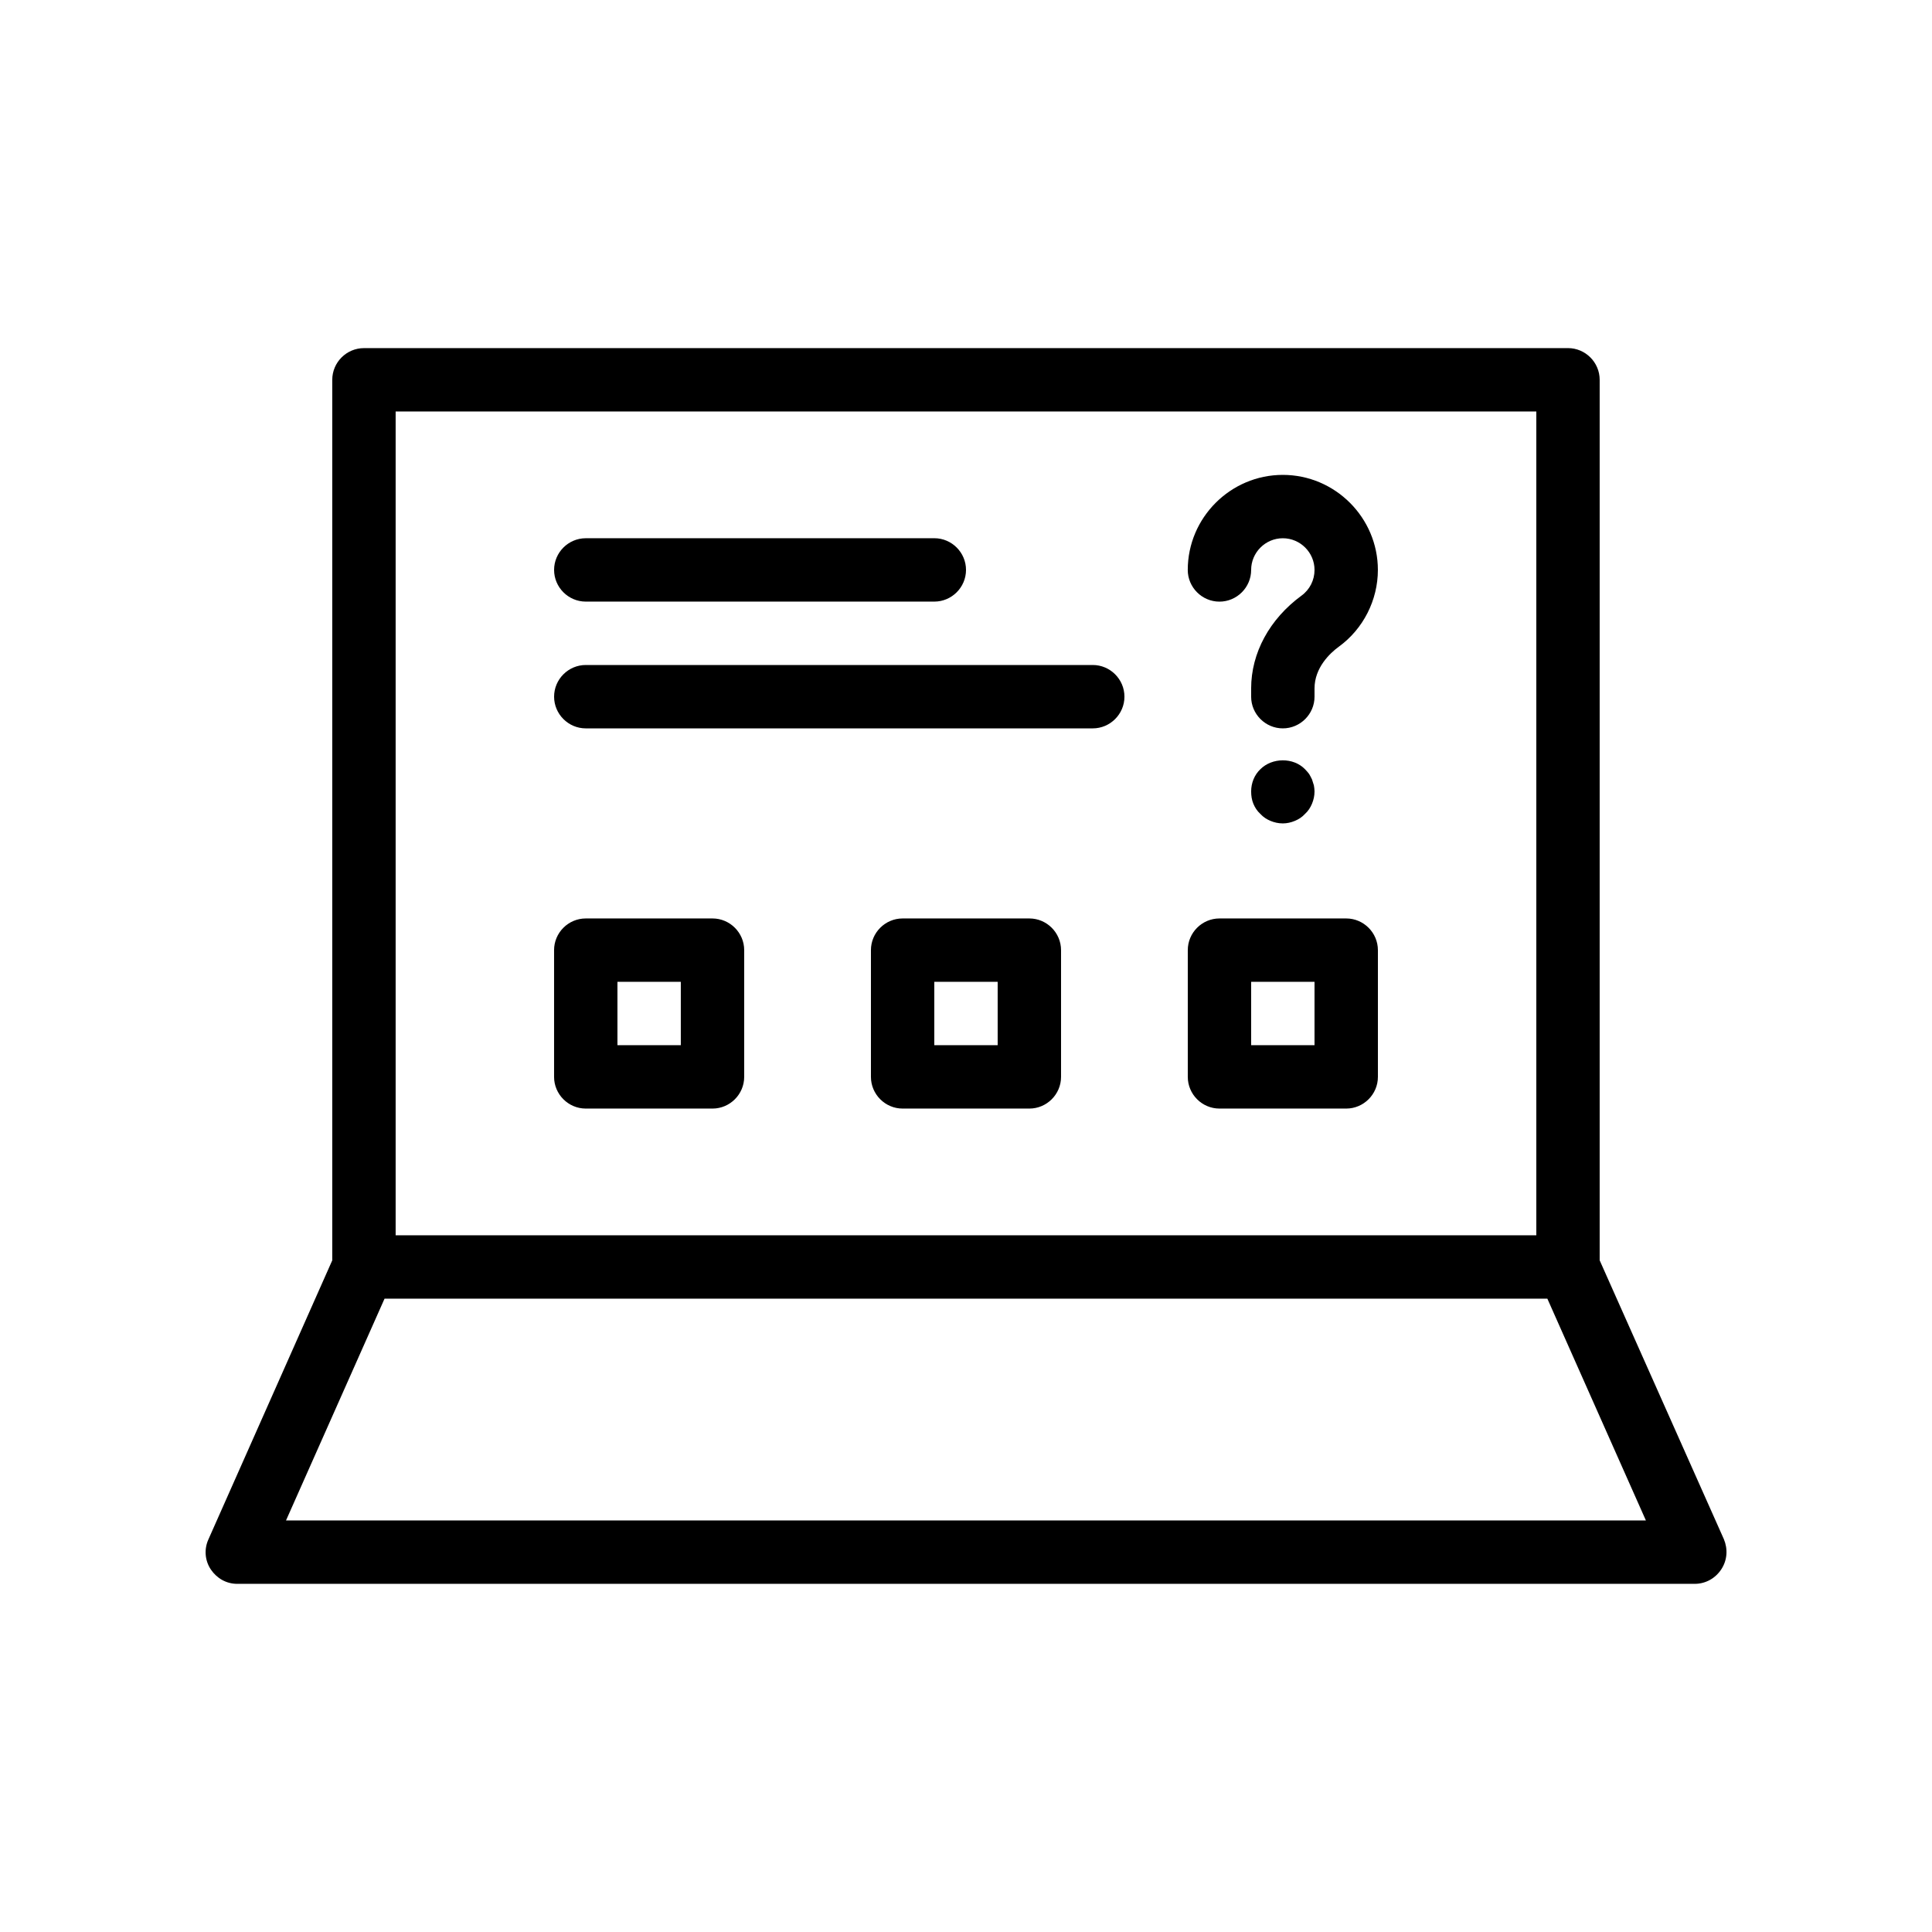
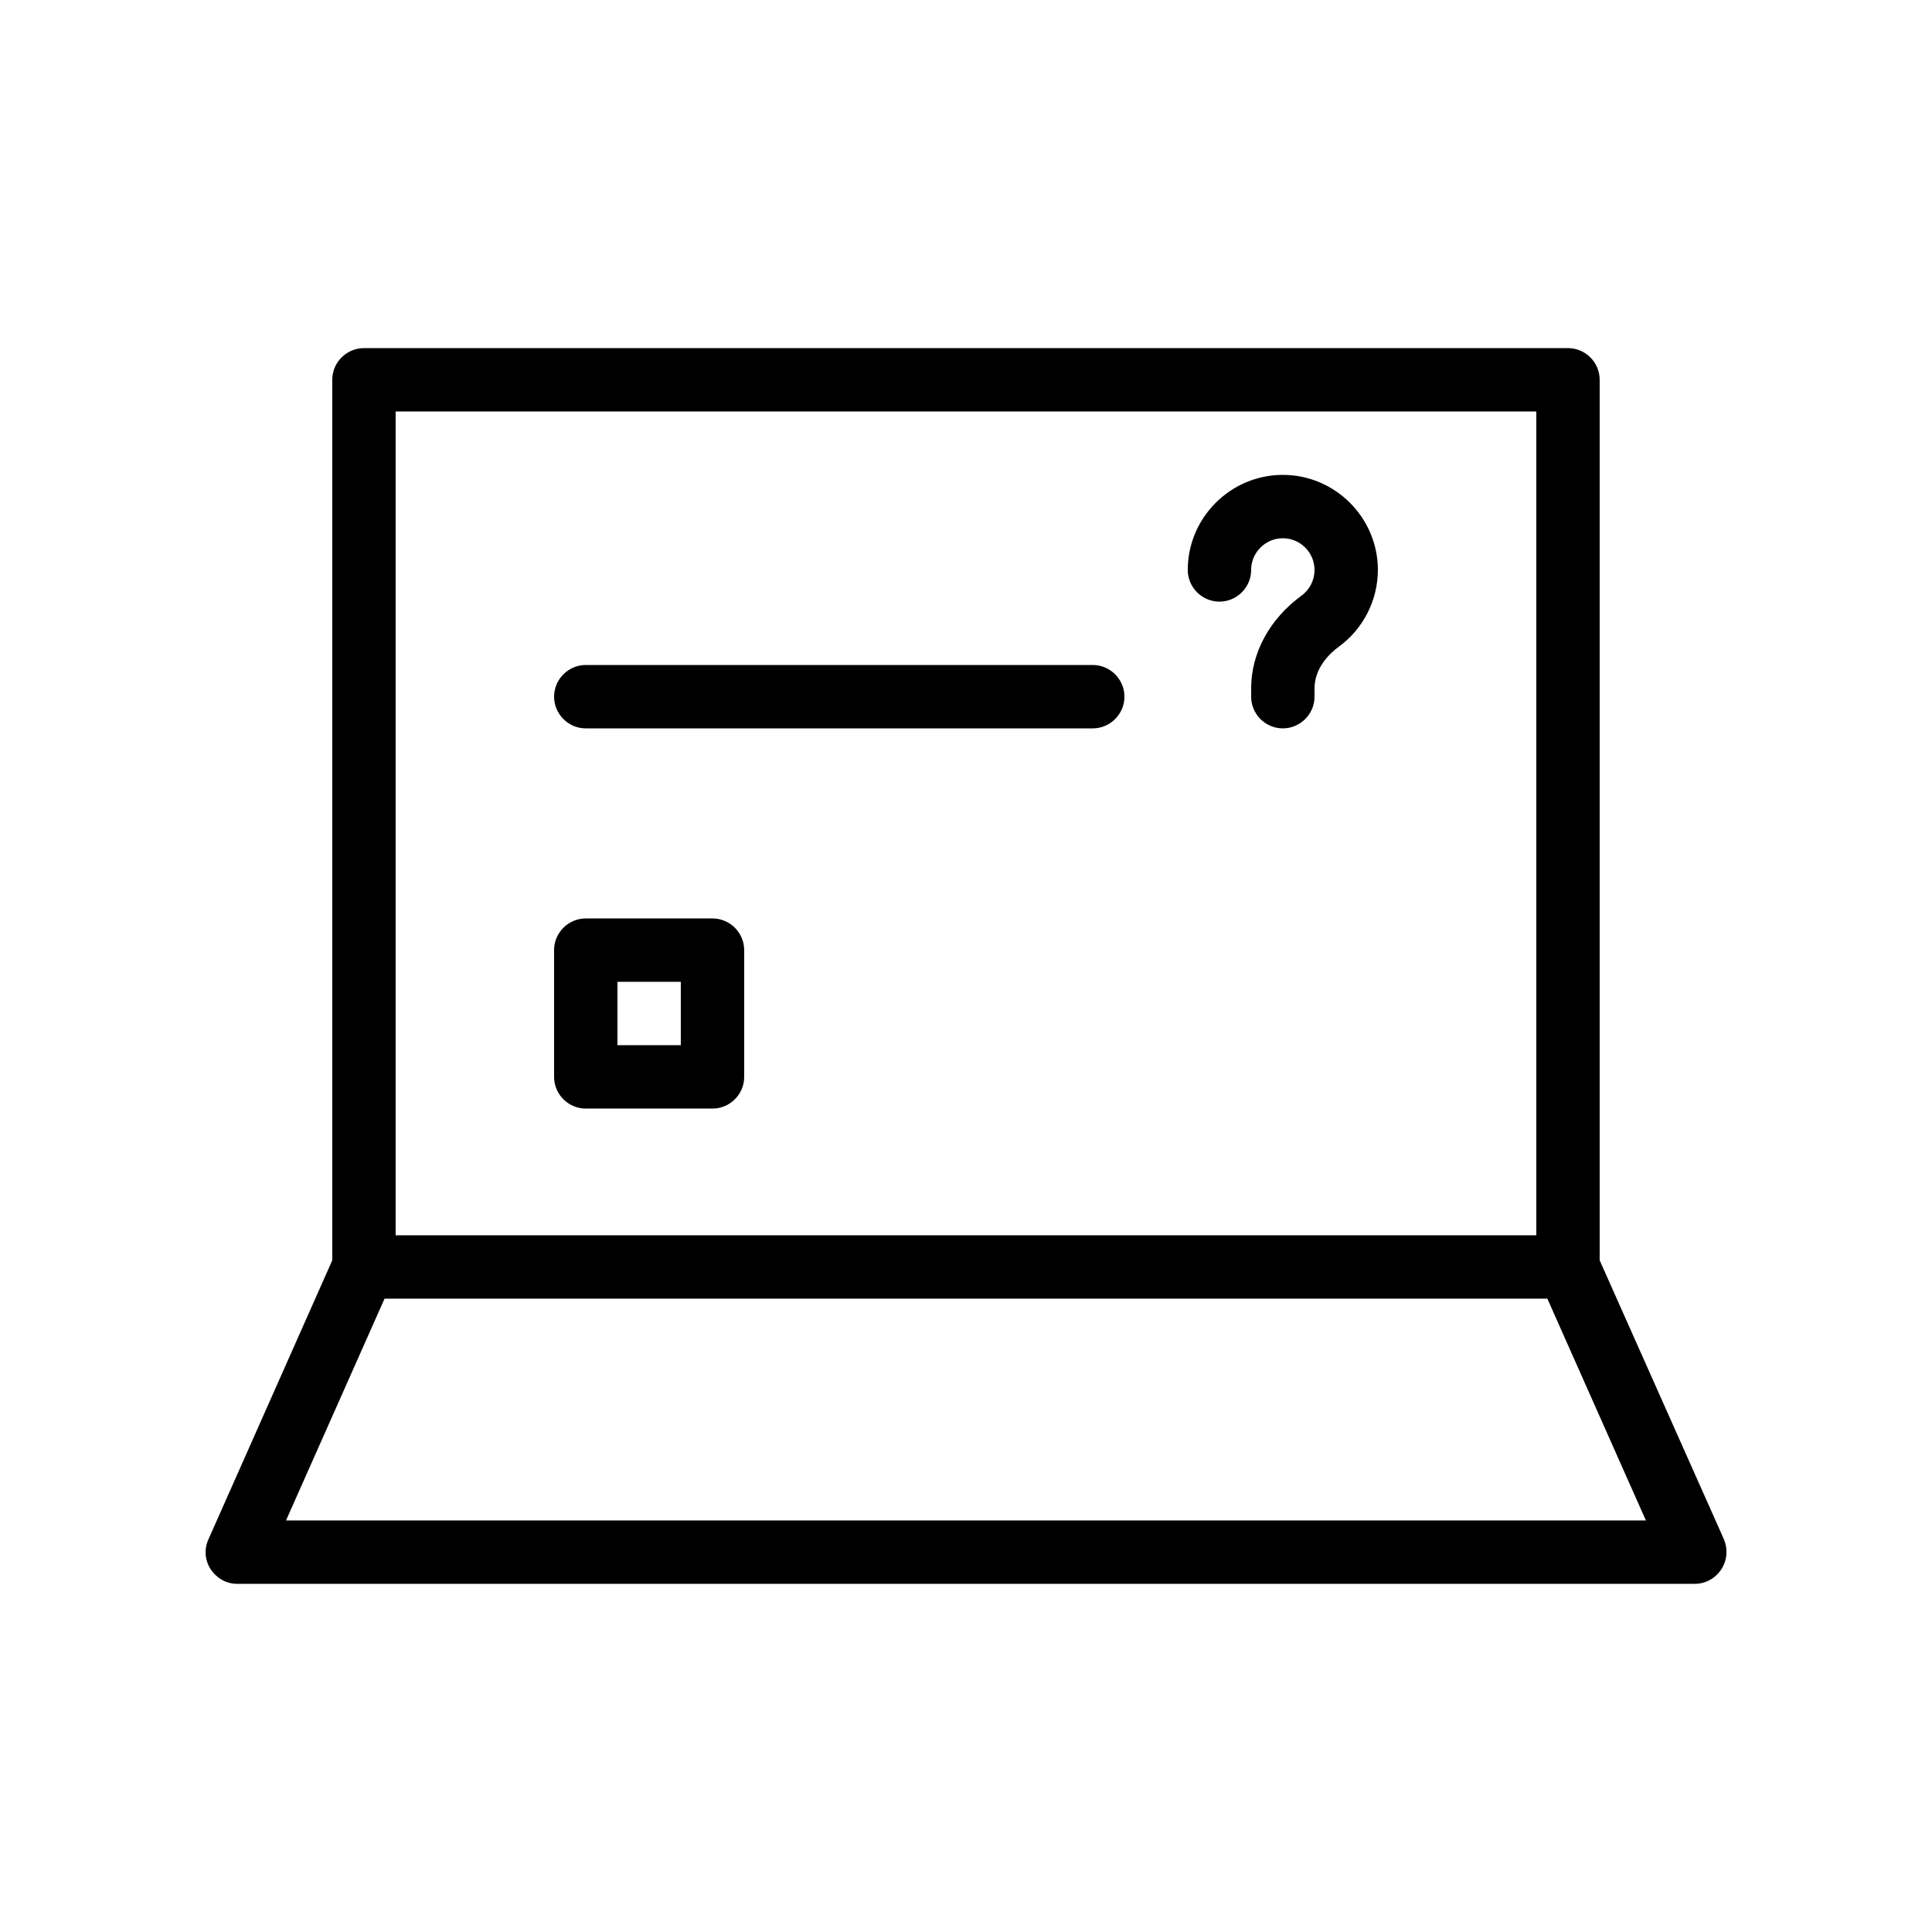
<svg xmlns="http://www.w3.org/2000/svg" fill="#000000" width="800px" height="800px" version="1.1" viewBox="144 144 512 512">
  <g>
    <path d="m483.96 269.85c-13.855 0-25.191 11.336-25.191 25.191 0 4.617 3.777 8.398 8.398 8.398 4.617 0 8.398-3.777 8.398-8.398 0-4.617 3.777-8.398 8.398-8.398 4.617 0 8.398 3.777 8.398 8.398 0 2.688-1.258 5.207-3.441 6.801-8.484 6.215-13.355 15.199-13.355 24.602v2.184c0 4.617 3.777 8.398 8.398 8.398 4.617 0 8.398-3.777 8.398-8.398v-2.184c0-5.457 4.031-9.32 6.465-11.082 6.461-4.703 10.324-12.344 10.324-20.32 0-13.855-11.336-25.191-25.191-25.191z" />
-     <path d="m480.69 361.54c1.008 0.418 2.098 0.672 3.273 0.672 1.09 0 2.184-0.25 3.191-0.672 1.008-0.418 1.93-1.008 2.688-1.848 0.84-0.754 1.426-1.68 1.848-2.688 0.422-1.008 0.672-2.102 0.672-3.277 0-0.504-0.082-1.09-0.168-1.594-0.168-0.504-0.336-1.09-0.504-1.594-0.25-0.504-0.504-1.008-0.754-1.426-0.336-0.418-0.672-0.84-1.09-1.258-3.106-3.191-8.734-3.106-11.84 0-1.598 1.508-2.438 3.691-2.438 5.871 0 1.176 0.168 2.266 0.586 3.273 0.418 1.008 1.008 1.93 1.848 2.688 0.758 0.844 1.68 1.43 2.688 1.852z" />
    <path d="m567.93 478v-233.35c0-4.617-3.777-8.398-8.398-8.398l-319.08 0.004c-4.617 0-8.398 3.777-8.398 8.398v233.35l-32.832 73.977c-1.176 2.602-0.922 5.625 0.672 7.977 1.598 2.348 4.117 3.777 6.973 3.777h386.25c2.856 0 5.457-1.426 7.055-3.863 1.594-2.434 1.762-5.375 0.672-7.977zm-319.08-224.95h302.29v218.32h-302.29zm-29.055 293.89 26.113-58.777h308.16l26.113 58.777z" />
-     <path d="m299.24 303.43h92.363c4.617 0 8.398-3.777 8.398-8.398 0-4.617-3.777-8.398-8.398-8.398l-92.363 0.004c-4.617 0-8.398 3.777-8.398 8.398 0 4.617 3.777 8.395 8.398 8.395z" />
    <path d="m433.59 320.23h-134.35c-4.617 0-8.398 3.777-8.398 8.398 0 4.617 3.777 8.398 8.398 8.398h134.35c4.617 0 8.398-3.777 8.398-8.398s-3.781-8.398-8.398-8.398z" />
    <path d="m332.82 387.4h-33.586c-4.617 0-8.398 3.777-8.398 8.398v33.586c0 4.617 3.777 8.398 8.398 8.398h33.586c4.617 0 8.398-3.777 8.398-8.398v-33.586c0-4.617-3.781-8.398-8.398-8.398zm-8.398 33.59h-16.793v-16.793h16.793z" />
-     <path d="m416.79 387.4h-33.586c-4.617 0-8.398 3.777-8.398 8.398v33.586c0 4.617 3.777 8.398 8.398 8.398h33.586c4.617 0 8.398-3.777 8.398-8.398v-33.586c-0.004-4.617-3.781-8.398-8.398-8.398zm-8.398 33.59h-16.793v-16.793h16.793z" />
-     <path d="m500.76 387.4h-33.586c-4.617 0-8.398 3.777-8.398 8.398v33.586c0 4.617 3.777 8.398 8.398 8.398h33.586c4.617 0 8.398-3.777 8.398-8.398v-33.586c-0.004-4.617-3.781-8.398-8.398-8.398zm-8.398 33.59h-16.793v-16.793h16.793z" />
  </g>
</svg>